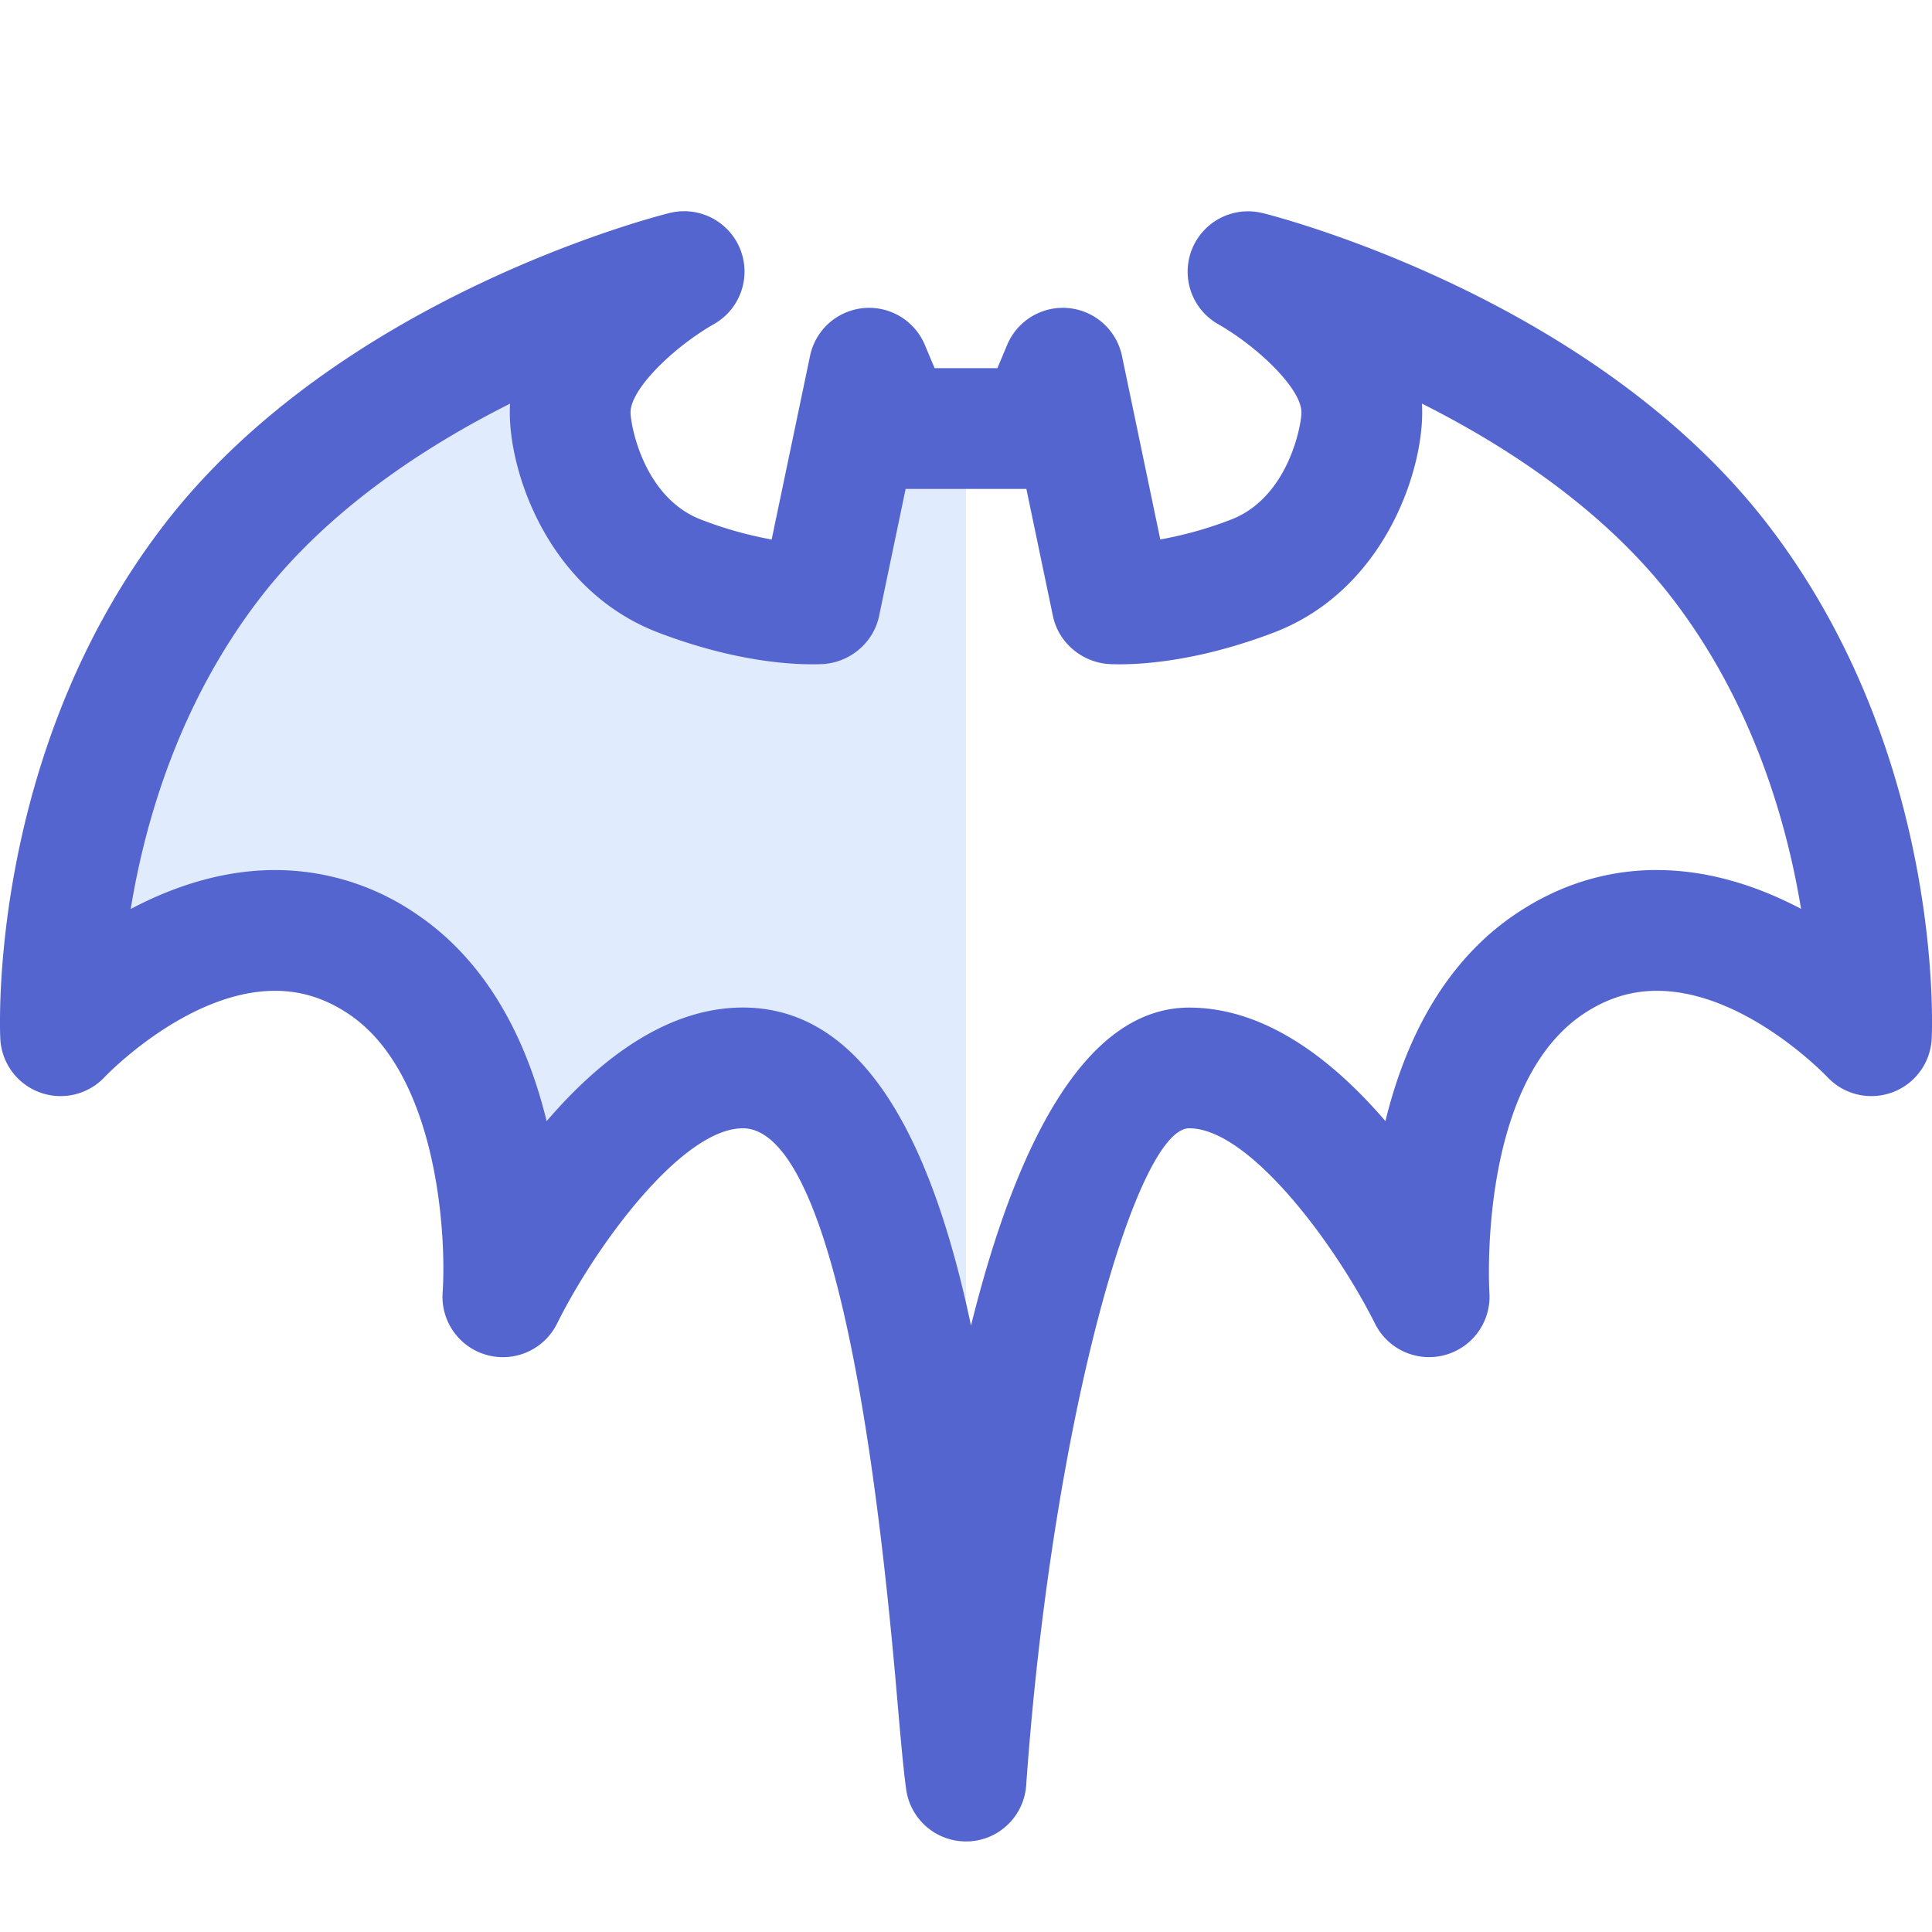
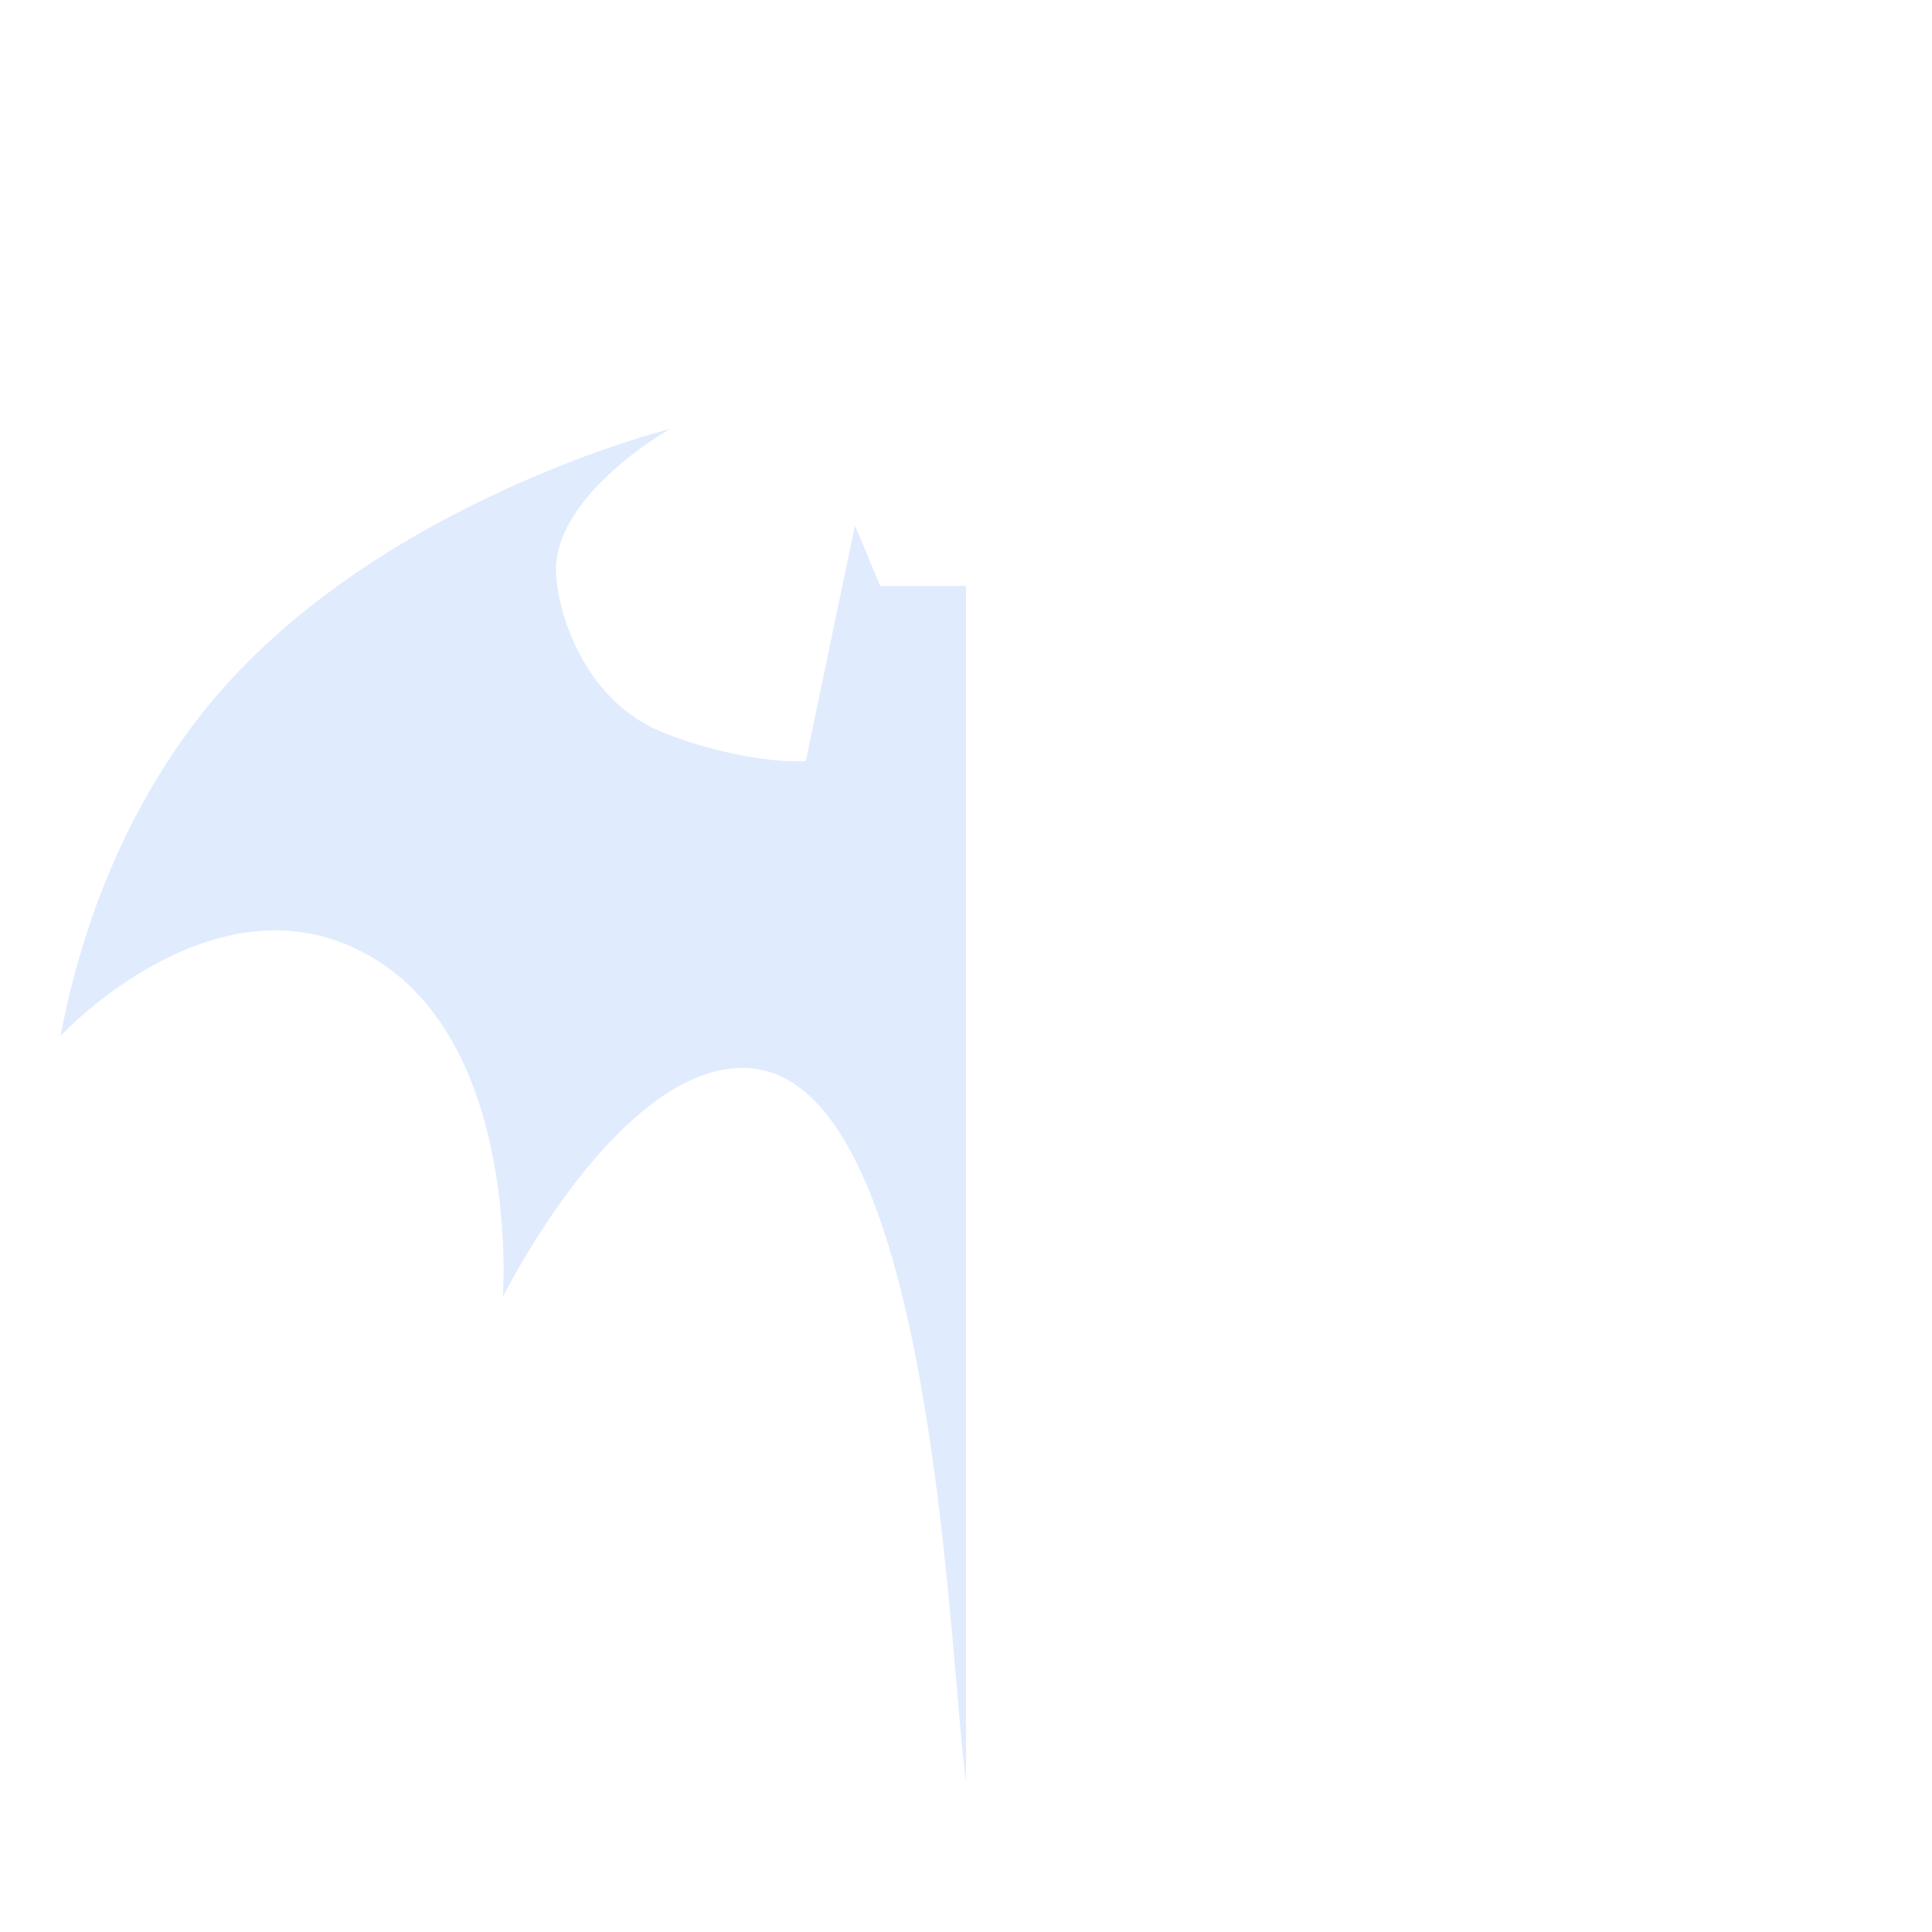
<svg xmlns="http://www.w3.org/2000/svg" class="icon" width="32px" height="32.00px" viewBox="0 0 1024 1024" version="1.1">
-   <path d="M512 944c-4.8-34.72-9.088-129.184-24.832-215.04s-42.88-162.944-93.44-162.944c-33.504 0-65.28 30.4-88.736 60.736-23.424 30.4-38.496 60.736-38.496 60.736s2.368-31.968-4.48-70.048c-6.816-38.08-22.88-82.272-59.68-106.784-41.664-27.712-84.192-18.144-116.352-1.6a215.808 215.808 0 0 0-53.856 39.936s-1.664-34.656 7.52-83.424c9.216-48.736 29.312-111.648 72.832-168.128 43.52-56.448 106.016-94.816 157.632-119.04 51.616-24.288 92.352-34.4 92.352-34.4s-15.04 8.512-30.144 22.112c-15.04 13.6-30.112 32.256-30.112 52.48 0 9.6 3.328 27.04 12.256 44.16 8.96 17.184 23.424 34.048 45.76 42.56a226.72 226.72 0 0 0 53.92 13.76c12.992 1.536 20.448 0.928 20.448 0.928l13.024-62.4 13.056-62.432 6.72 16 6.688 16H512V944z" fill="#E0EBFE" />
-   <path d="M669.248 112.96a32 32 0 0 0-23.552 58.88c20.864 11.936 44.096 34.08 44.096 46.752 0 6.624-6.912 45.184-37.408 56.832a202.24 202.24 0 0 1-37.408 10.496l-20.32-97.312a32 32 0 0 0-60.832-5.824l-5.184 12.352h-33.28l-5.184-12.352a32 32 0 0 0-60.832 5.824l-20.352 97.344a204.576 204.576 0 0 1-37.344-10.528c-30.528-11.648-37.44-50.24-37.44-56.832 0-12.672 23.232-34.816 44.032-46.72a32 32 0 0 0-23.488-58.944c-7.104 1.76-174.848 44.576-267.616 164.992-93.152 120.896-87.264 266.464-86.976 272.64a32 32 0 0 0 55.424 20.16c0.448-0.448 43.584-45.568 90.24-45.568 13.76 0 26.464 3.968 38.784 12.16 47.296 31.456 52.096 117.408 49.984 147.872a32.032 32.032 0 0 0 60.576 16.512c20.736-41.792 66.4-103.68 98.56-103.68 25.408 0 60.192 52.032 81.6 299.904 1.856 21.504 3.392 39.104 4.96 50.464a32 32 0 0 0 31.68 27.616h1.088a32 32 0 0 0 30.848-29.76c13.664-192.896 58.464-348.224 86.4-348.224 31.968 0 77.696 61.888 98.56 103.712a32.032 32.032 0 0 0 60.544-16.64c-0.064-1.056-6.496-110.176 49.984-147.776 12.32-8.192 24.992-12.16 38.784-12.16 46.848 0 89.856 45.216 90.24 45.568a32 32 0 0 0 55.424-20.192c0.32-6.144 6.176-151.68-86.944-272.608-92.8-120.416-260.544-163.2-267.648-164.992z m208.96 348.16c-26.464 0-51.456 7.712-74.272 22.912-39.904 26.56-59.84 70.016-69.632 110.176-27.136-31.616-62.976-60.16-104-60.16-56.96 0-92.992 77.184-115.648 168.512-19.296-91.104-53.696-168.544-120.928-168.544-41.024 0-76.896 28.608-104 60.224-9.824-40.192-29.76-83.648-69.664-110.208a132.096 132.096 0 0 0-74.24-22.88c-28.512 0-54.784 9.12-76.544 20.64 7.488-46.016 25.568-109.024 68.544-164.8 36.064-46.816 87.328-80.352 132.512-103.04a76.576 76.576 0 0 0-0.128 4.64c0 33.472 21.312 94.72 78.592 116.64 38.496 14.72 67.712 16.864 81.696 16.864 4.352 0 6.624-0.192 6.624-0.192 13.984-1.28 25.92-11.616 28.8-25.344L480 259.136h64l14.08 67.424c2.88 13.728 14.816 24.032 28.8 25.344 0 0 2.304 0.192 6.624 0.192 13.984 0 43.2-2.176 81.728-16.864 57.248-21.888 78.56-83.168 78.56-116.64 0-1.6-0.032-3.136-0.128-4.672 45.184 22.72 96.448 56.256 132.544 103.04 42.72 55.488 60.8 118.592 68.384 164.736-21.76-11.456-48-20.544-76.416-20.544z" fill="#5465CF" />
+   <path d="M512 944c-4.8-34.72-9.088-129.184-24.832-215.04s-42.88-162.944-93.44-162.944c-33.504 0-65.28 30.4-88.736 60.736-23.424 30.4-38.496 60.736-38.496 60.736s2.368-31.968-4.48-70.048c-6.816-38.08-22.88-82.272-59.68-106.784-41.664-27.712-84.192-18.144-116.352-1.6a215.808 215.808 0 0 0-53.856 39.936c9.216-48.736 29.312-111.648 72.832-168.128 43.52-56.448 106.016-94.816 157.632-119.04 51.616-24.288 92.352-34.4 92.352-34.4s-15.04 8.512-30.144 22.112c-15.04 13.6-30.112 32.256-30.112 52.48 0 9.6 3.328 27.04 12.256 44.16 8.96 17.184 23.424 34.048 45.76 42.56a226.72 226.72 0 0 0 53.92 13.76c12.992 1.536 20.448 0.928 20.448 0.928l13.024-62.4 13.056-62.432 6.72 16 6.688 16H512V944z" fill="#E0EBFE" />
</svg>